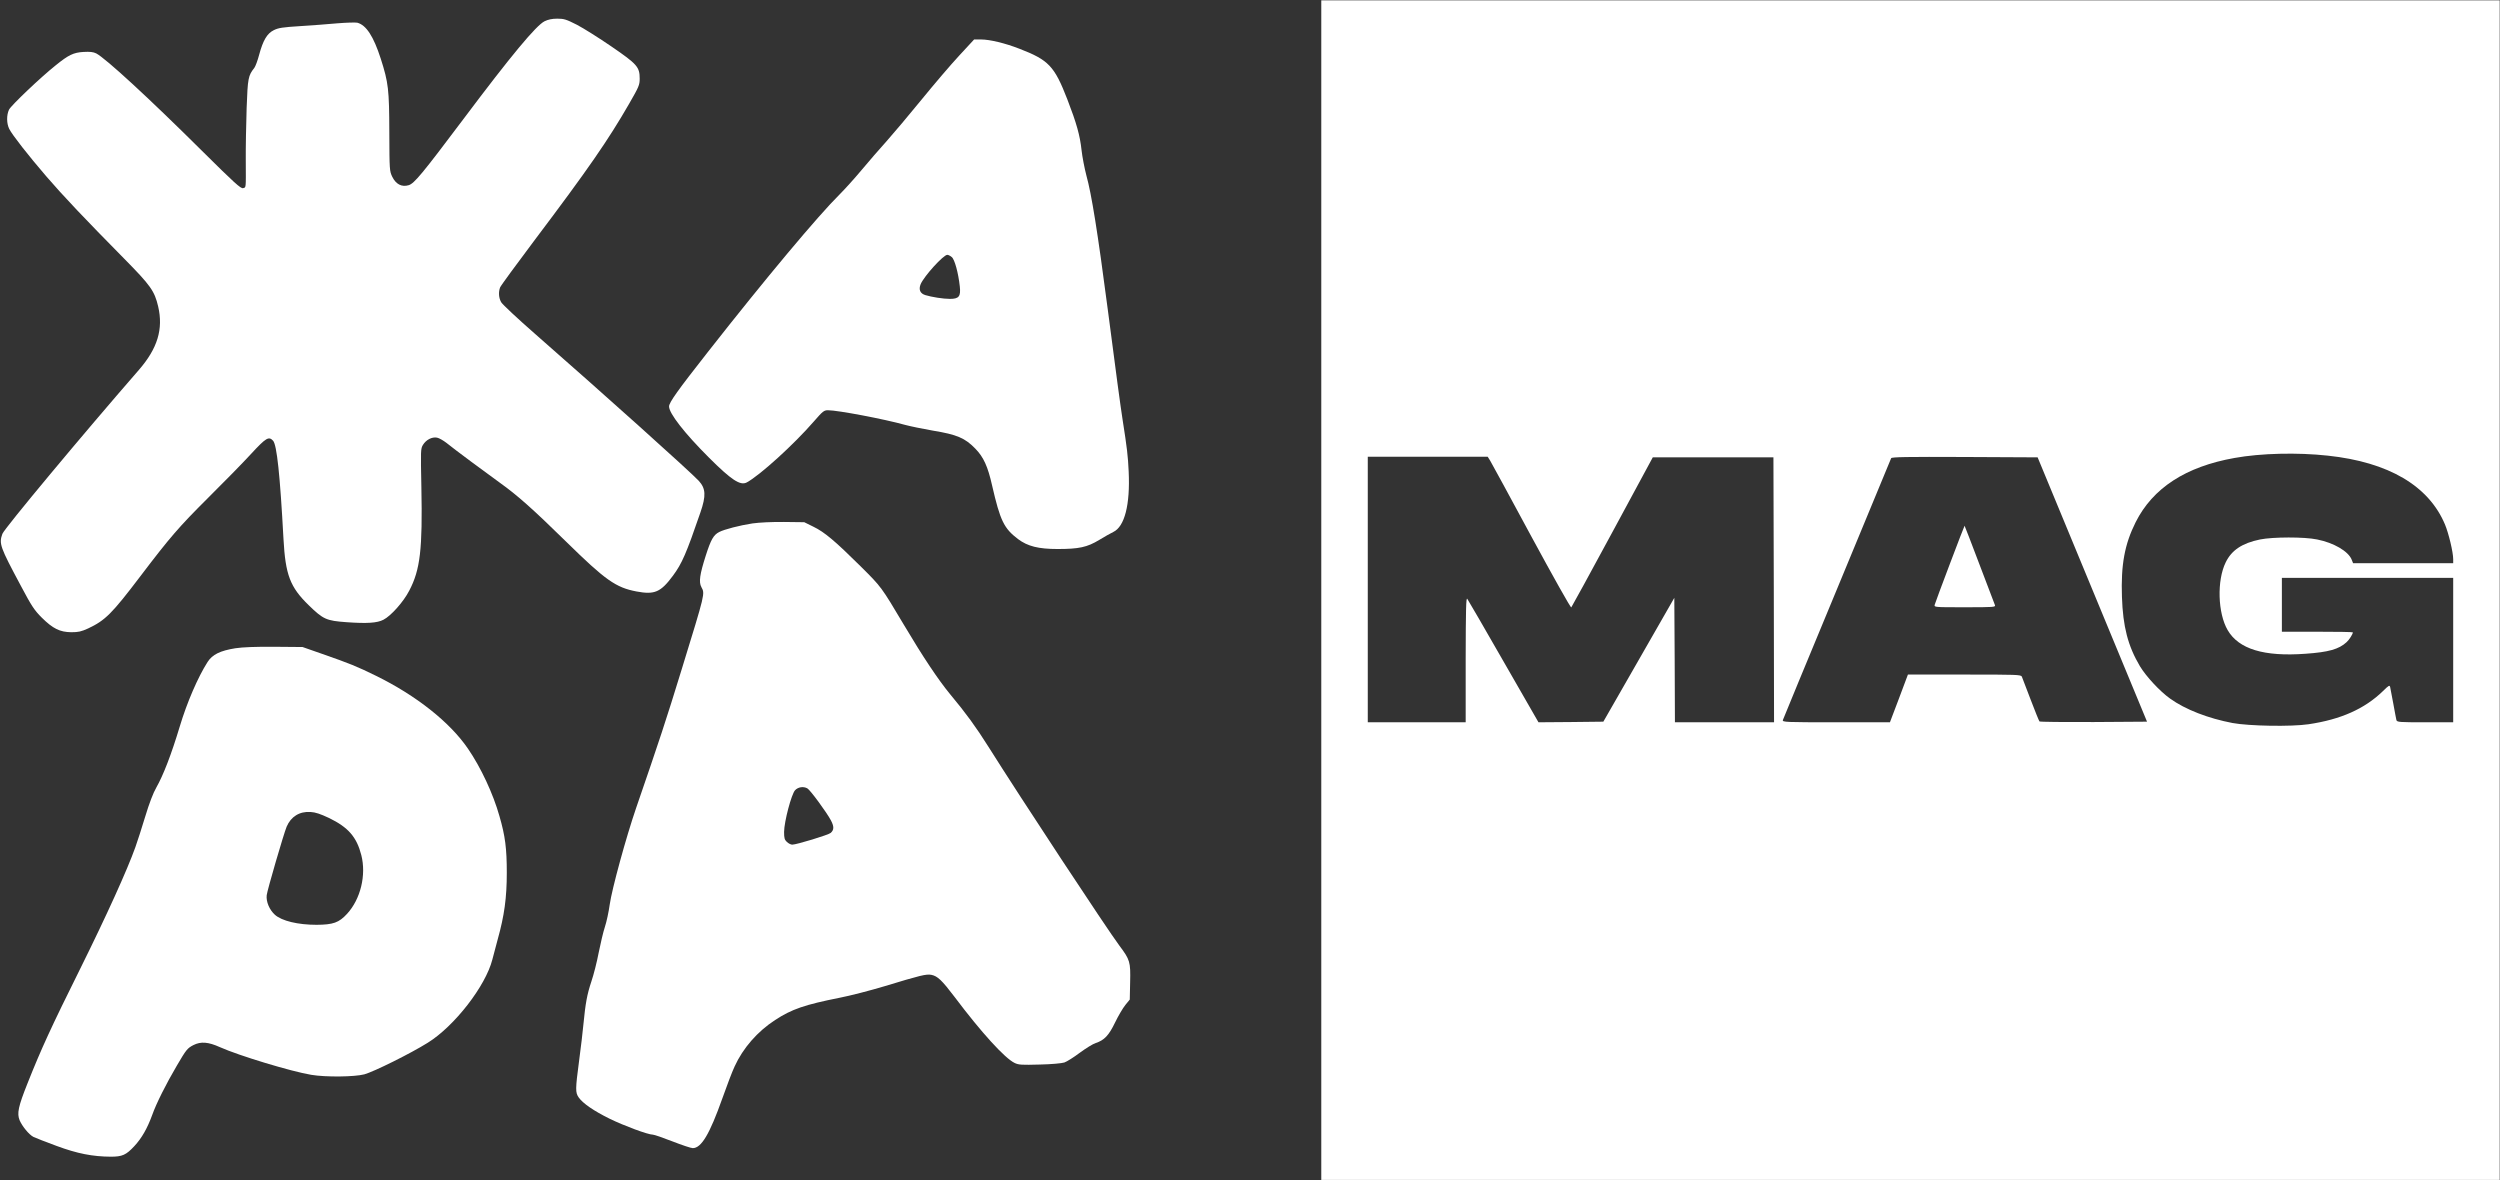
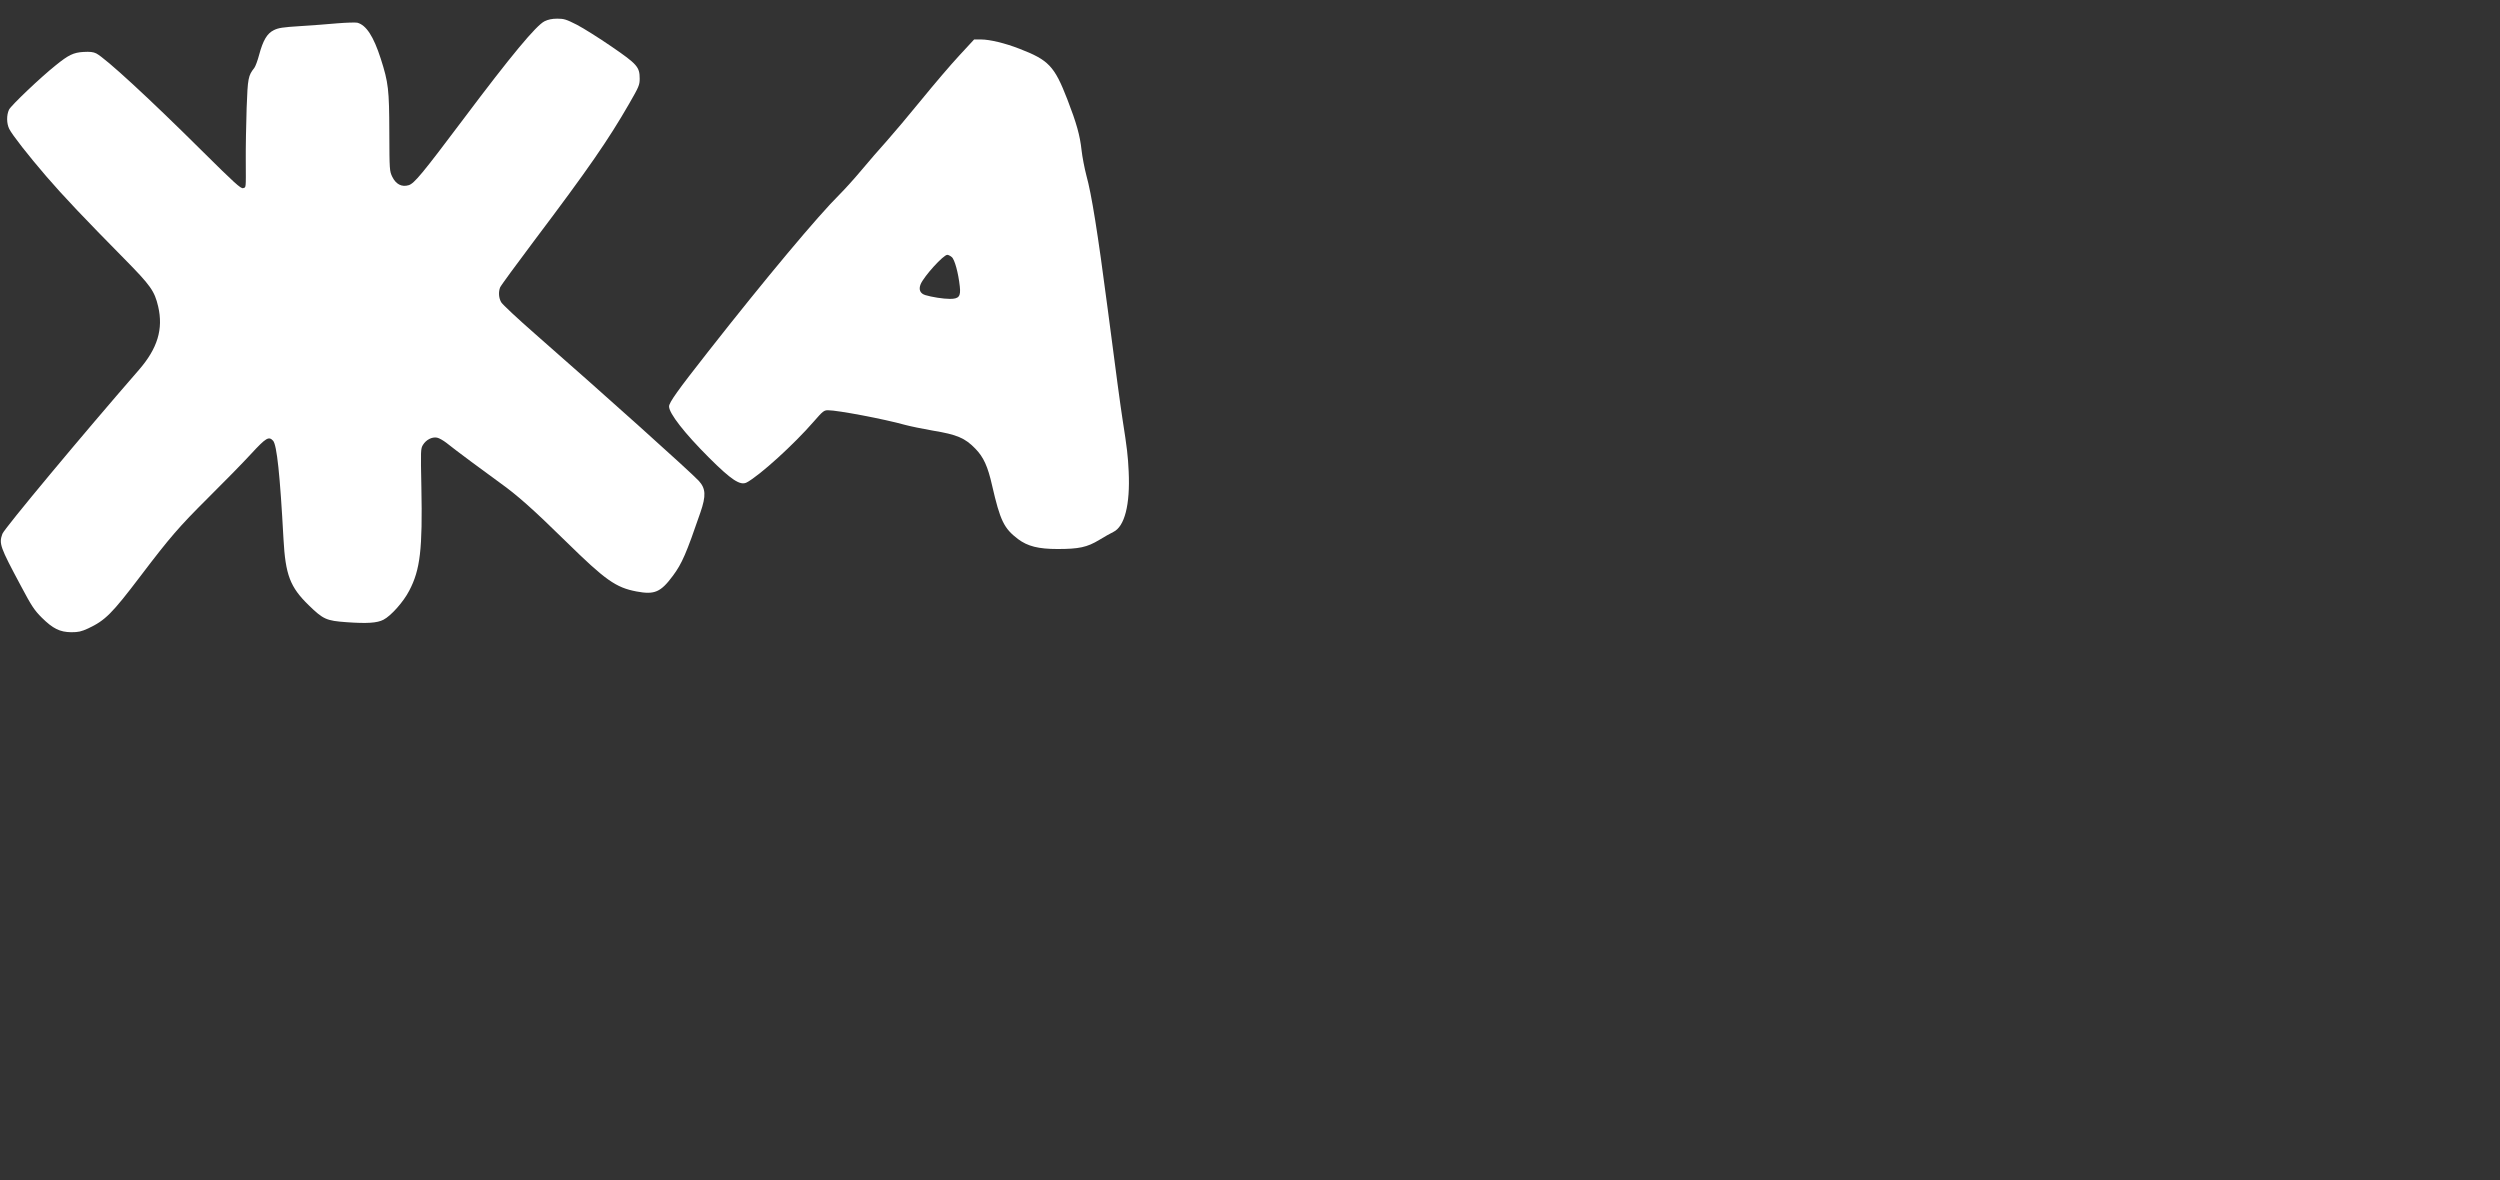
<svg xmlns="http://www.w3.org/2000/svg" width="2724" height="1286" viewBox="0 0 2724 1286" fill="none">
  <rect x="0" y="0" width="2724" height="1286" fill="#333333" stroke="none" />
-   <path d="M1439.67 643V1285.67H2081.67H2723.67V643V0.333H2081.67H1439.67V643ZM2536.33 496.466C2602.6 503.533 2646.33 529.266 2664.07 571.533C2668.07 581.133 2673 601.666 2673 609.266V613.666H2618.47H2563.93L2562.33 609.666C2558.6 600.6 2542.87 591.4 2524.73 587.8C2510.73 584.866 2476.47 585 2462.6 587.8C2443 591.8 2431.53 599.533 2425.13 612.733C2415.4 632.466 2416.47 668.2 2427.27 686.6C2439.27 707.266 2466.87 715.666 2512.07 712.333C2537.13 710.6 2548.47 707.4 2556.73 699.8C2559.67 697.266 2563.67 690.866 2563.67 689C2563.67 688.6 2546.33 688.333 2525 688.333H2486.33V659V629.666H2579.67H2673V708.333V787H2642.47C2614.47 787 2611.8 786.866 2611.13 784.6C2610.87 783.4 2609.27 775.4 2607.8 767C2606.2 758.6 2604.6 750.333 2604.33 748.733C2603.67 746.2 2603 746.6 2596.33 753.133C2576.47 772.333 2550.6 783.933 2515.4 789.133C2496.47 791.933 2450.73 791.133 2432.6 787.8C2406.07 782.733 2381.13 773.133 2364.47 761.133C2353.27 753.133 2338.47 737.133 2331.67 725.933C2318.6 703.8 2313.13 682.866 2312.07 650.333C2310.87 615.266 2315 593 2327 569C2345.67 531.8 2381.53 508.466 2434.73 499C2463.53 493.8 2503.27 492.866 2536.33 496.466ZM1623.67 501.933C1625.13 504.333 1645.4 541.533 1668.6 584.6C1691.93 627.666 1711.4 662.466 1712.07 661.8C1712.6 661.266 1732.87 624.2 1757 579.533L1800.87 498.333H1866.6H1932.33L1932.73 642.6L1933 787H1879H1825L1824.73 719.266L1824.33 651.4L1785.67 718.866L1747 786.333L1711.67 786.733L1676.33 787L1638.33 720.866C1617.53 684.466 1599.67 653.8 1598.73 652.466C1597.4 650.733 1597.13 663.666 1597 718.6V787H1543.67H1490.33V642.333V497.666H1555.67H1621L1623.67 501.933ZM2279.8 642.333L2339.4 786.333L2281.27 786.733C2249.27 786.866 2222.73 786.6 2222.2 786.066C2221.67 785.4 2217.27 774.733 2212.6 762.333C2207.8 749.8 2203.53 738.6 2203 737.266C2202.07 735.133 2197.93 735 2140.47 735H2078.87L2069.13 761L2059.27 787H2000.6C1945.4 787 1942.07 786.866 1942.6 784.6C1943 783.4 1969.53 719 2001.67 641.666C2033.67 564.333 2060.2 500.2 2060.6 499.266C2061.13 497.933 2077.93 497.666 2140.73 497.933L2220.2 498.333L2279.8 642.333Z" fill="white" />
-   <path d="M2124.6 614.333C2115.93 637.267 2108.47 657.267 2108.07 658.867C2107.4 661.667 2107.4 661.667 2141 661.667C2172.47 661.667 2174.6 661.533 2173.67 659.267C2173.27 658.067 2165.67 638.2 2156.87 615.133C2148.07 592.067 2140.87 573 2140.6 572.866C2140.47 572.733 2133.27 591.4 2124.6 614.333Z" fill="white" />
  <path d="M593.4 23.133C584.2 27.666 556.734 60.733 505 129.666C459.8 189.8 451.4 199.933 445.267 201.8C437.667 204.066 431.4 200.733 427.4 192.6C424.467 186.466 424.334 185.4 424.2 144.333C424.067 97.4 423.267 90.2 414.867 63.933C407 39.533 399 27.267 389.267 24.733C387.267 24.333 377.534 24.6 367.667 25.4C357.8 26.333 339.534 27.666 327 28.466C308.067 29.666 303.4 30.333 298.334 32.867C291 36.467 286.6 43.933 282.334 59.8C280.734 65.933 278.334 72.333 277.134 73.933C270.467 82.466 269.934 84.867 268.734 117.666C268.2 134.866 267.667 160.733 267.8 175C267.934 206.6 268.2 203.933 264.867 205C262.467 205.8 255.267 199.266 219.8 164.066C161.934 106.6 115.267 63.666 104.867 58.2C101.534 56.6 98.2 56.2 90.867 56.6C80.067 57.267 74.734 59.8 60.734 71.133C44.467 84.067 11.934 115 9.8 119.533C7 125.533 7.134 134.6 10.067 140.466C13.4 147.133 30.867 169.4 50.6 192.333C68.734 213.4 93.134 239.133 135.134 281.666C164.2 311.133 168.334 317 172.334 333.933C178.067 358.6 171.667 379.666 151.267 403.133C90.2 473.266 4.467 576.2 2.6 581.666C-1.266 592.466 -0.066 595.666 22.734 638.333C34.467 660.466 37.4 664.866 45.534 673C57.667 685 65.267 688.733 77.667 688.866C85.4 688.866 88.467 688.2 96.067 684.733C114.734 675.933 121.934 668.733 153 627.8C185.4 585.133 195 574.066 226.867 542.333C243.934 525.4 264.867 504.066 273.534 494.6C289.934 476.866 292.867 475.133 297.534 480.2C301.667 484.733 305.134 517.533 308.867 587C311 626.466 316.067 639.666 336.334 659.4C352.2 674.866 355.534 676.333 377.4 677.933C399.8 679.533 410.867 678.866 417.8 675.266C425.934 671.133 439.667 655.8 445.934 643.533C457.934 620.733 460.467 598.333 459.134 531C458.334 490.6 458.334 488.866 460.867 484.733C464.334 479.133 470.734 475.8 476.2 476.866C478.467 477.266 483 479.933 486.334 482.466C493.934 488.733 530.6 515.933 544.734 526.066C563.267 539.266 580.467 554.466 616.867 590.2C659.667 632.2 671 640.2 693.534 644.466C713.267 648.2 719.934 645.266 733.267 627.266C743.134 613.933 747.8 603.133 763.134 558.466C769.534 539.933 769 532.2 761.267 523.8C751.934 513.8 659.267 430.6 583 363.8C563.934 347.133 547.267 331.533 546.067 329.266C543.4 324.6 543 318.333 544.867 313.266C545.534 311.4 562.6 288.2 582.6 261.533C640.734 184.466 662.734 152.6 685.534 113C696.2 94.466 697 92.6 697 85.666C697 73 694.334 69.933 666.334 50.733C652.734 41.4 635.8 30.733 628.6 27C617 21.133 614.6 20.333 607.267 20.333C601.534 20.333 597.267 21.267 593.4 23.133Z" fill="white" />
  <path d="M1045.13 60.6C1036.07 70.333 1017.67 91.933 1004.2 108.466C990.733 125 973.533 145.4 966.067 153.8C958.467 162.2 946.333 176.2 939 185C931.667 193.8 920.867 205.8 915 211.666C891.667 234.733 834.467 303 771.4 383.4C738.2 425.666 729 438.6 729 442.866C729 450.466 745.933 472.066 772.2 498.333C796.867 523 806.6 529.4 813.667 525.666C827.8 518.066 865 484.333 886.733 459.266C896.467 448.066 897.8 447 902.2 447C912.733 447 963.533 456.6 986.333 463C991.8 464.466 1005.27 467.266 1016.07 469.133C1042.87 473.533 1051.53 477.266 1062.87 489C1071.67 498.066 1076.33 508.2 1081 529C1089.8 567.266 1093.8 575.666 1109.27 587.4C1119.8 595.266 1131.53 598.2 1152.33 598.2C1175.53 598.2 1184.47 596.333 1197.67 588.333C1203.53 584.733 1210.47 580.866 1213 579.666C1225.4 573.8 1231.53 549.933 1229.8 513.666C1229 496.6 1228.07 488.466 1223.13 457C1220.87 442.466 1216.33 408.866 1207 337C1196.07 253.4 1189.4 211.533 1183.67 191C1181.67 183.266 1179.27 171 1178.47 163.666C1176.73 147.533 1173 134.2 1163 108.333C1148.87 71.933 1142.73 65.4 1110.47 53C1095 47 1078.47 43 1068.87 43H1061.4L1045.13 60.6ZM1037 280.066C1040.2 282.6 1044.2 297.4 1045.8 312.066C1047 323 1044.87 325.666 1035 325.666C1027.8 325.666 1015.13 323.666 1008.2 321.533C1002.6 319.8 1000.73 315.533 1003.13 309.666C1006.87 300.866 1027.93 277.666 1032.2 277.666C1033.27 277.666 1035.4 278.733 1037 280.066Z" fill="white" />
-   <path d="M819.8 570.333C805.934 572.466 789.4 576.733 783.667 579.666C777.4 582.866 774.6 587.933 769 605.4C762.467 625.8 761.267 634.2 764.2 639.666C768.2 647.133 768.6 645.4 742.867 729C725.4 785.933 718.467 806.733 693.134 880.333C682.2 912.2 666.734 968.6 664.334 985.666C663.267 993.4 661 1004.2 659.134 1009.8C657.267 1015.4 654.334 1028.07 652.334 1037.93C650.467 1047.93 646.867 1062.07 644.334 1069.53C639.667 1083.53 637.934 1093 635.667 1116.33C635 1124.07 632.867 1141.67 631 1155.67C626.867 1187 626.867 1190.33 630.467 1195.67C635 1202.2 647 1210.47 664.334 1219C680.2 1226.73 706.067 1236.33 711.4 1236.33C712.867 1236.33 722.467 1239.67 732.734 1243.67C743 1247.67 752.867 1251 754.867 1251C764.2 1251 773.267 1235.67 787 1197C791.934 1183 797.934 1167.27 800.467 1161.93C809.534 1142.07 825.267 1123.93 844.6 1111.4C862.734 1099.53 876.867 1094.73 915 1087.13C926.067 1085 948.2 1079.27 964.2 1074.47C1002.73 1062.73 1009.27 1061.13 1014.87 1062.2C1021.53 1063.53 1026.33 1068.07 1040.07 1086.2C1069.13 1124.87 1094.87 1153.13 1105.53 1158.2C1109.93 1160.33 1113.27 1160.47 1132.87 1159.93C1145.53 1159.67 1157 1158.6 1159.8 1157.67C1162.47 1156.73 1169.93 1152.07 1176.47 1147.13C1183 1142.33 1190.87 1137.4 1193.93 1136.47C1203.27 1133.4 1208.2 1128.2 1215 1114.07C1218.47 1106.87 1223.53 1098.33 1226.2 1095L1231 1089.13L1231.4 1070.07C1231.93 1048.07 1231.27 1045.8 1219.67 1030.33C1206.2 1012.33 1112.47 870.066 1077 813.666C1063.4 792.066 1052.33 776.866 1035.4 756.6C1022.6 741.133 1005.4 715.4 985 681C960.067 639.133 960.467 639.666 937.8 617.133C909.934 589.533 898.467 579.8 886.334 573.933L876.334 569L854.334 568.733C841 568.6 827.4 569.266 819.8 570.333ZM879.667 859C882.734 860.6 900.734 885.133 905.4 893.933C908.867 900.6 908.867 904.2 905.134 907.533C902.867 909.666 867.8 920.333 863.267 920.333C861.667 920.333 859.134 919 857.4 917.4C854.867 915 854.334 913.266 854.334 906.466C854.467 895.133 862.334 865.266 866.334 861C869.667 857.533 875.267 856.6 879.667 859Z" fill="white" />
-   <path d="M256.467 706.333C239.934 709 231.4 713.133 226.2 721.267C215.667 737.8 203.8 765.133 195.8 791.8C186.734 821.933 177.934 844.733 170.334 858.067C167 863.8 162.6 875.267 158.334 889.4C154.6 901.667 149.8 916.733 147.534 923C138.6 948.067 116.2 997.4 87.667 1055C55.8 1119.13 45.001 1142.6 30.067 1180.2C19.8 1205.93 18.334 1213.13 21.401 1220.73C24.334 1227.4 31.534 1236.2 36.334 1238.73C38.6 1239.8 49.934 1244.33 61.667 1248.6C84.334 1257 100.867 1260.2 120.734 1260.33C133.267 1260.33 137.4 1258.47 146.334 1248.87C154.6 1239.93 160.467 1229.53 165.8 1215C170.2 1202.47 181.134 1180.73 192.6 1161.27C203 1143.53 204.067 1142.2 210.734 1138.73C218.867 1134.6 227 1135.27 239.667 1141C260.2 1150.2 317.401 1167.53 339.134 1171.13C355.001 1173.8 386.334 1173.4 397.001 1170.6C407.534 1167.67 447.267 1147.93 466.067 1136.2C495.267 1118.07 529.134 1074.33 536.467 1045.53C537.667 1040.87 540.334 1030.87 542.334 1023.4C549.534 997.667 552.201 978.2 552.201 951C552.201 924.467 550.467 910.867 544.201 889.267C537.401 865 523.934 836.2 509.934 815.8C490.201 786.867 453.401 757.8 409.667 736.333C388.734 726.067 381.534 723.133 351.001 712.467L329.667 705L299.001 704.733C277.934 704.6 264.6 705.133 256.467 706.333ZM358.467 891.267C379.401 901.4 388.601 911.933 393.667 931.667C399.267 953.533 392.867 979.667 378.201 995.667C369.267 1005.4 363.001 1007.53 345.001 1007.67C324.467 1007.67 307.001 1003.4 299.534 996.733C293.534 991.267 289.8 982.467 290.6 975.4C291.267 969.667 309.134 908.467 312.334 900.733C317.001 889.8 326.334 883.933 338.334 884.733C343.667 885 349.134 886.867 358.467 891.267Z" fill="white" />
</svg>